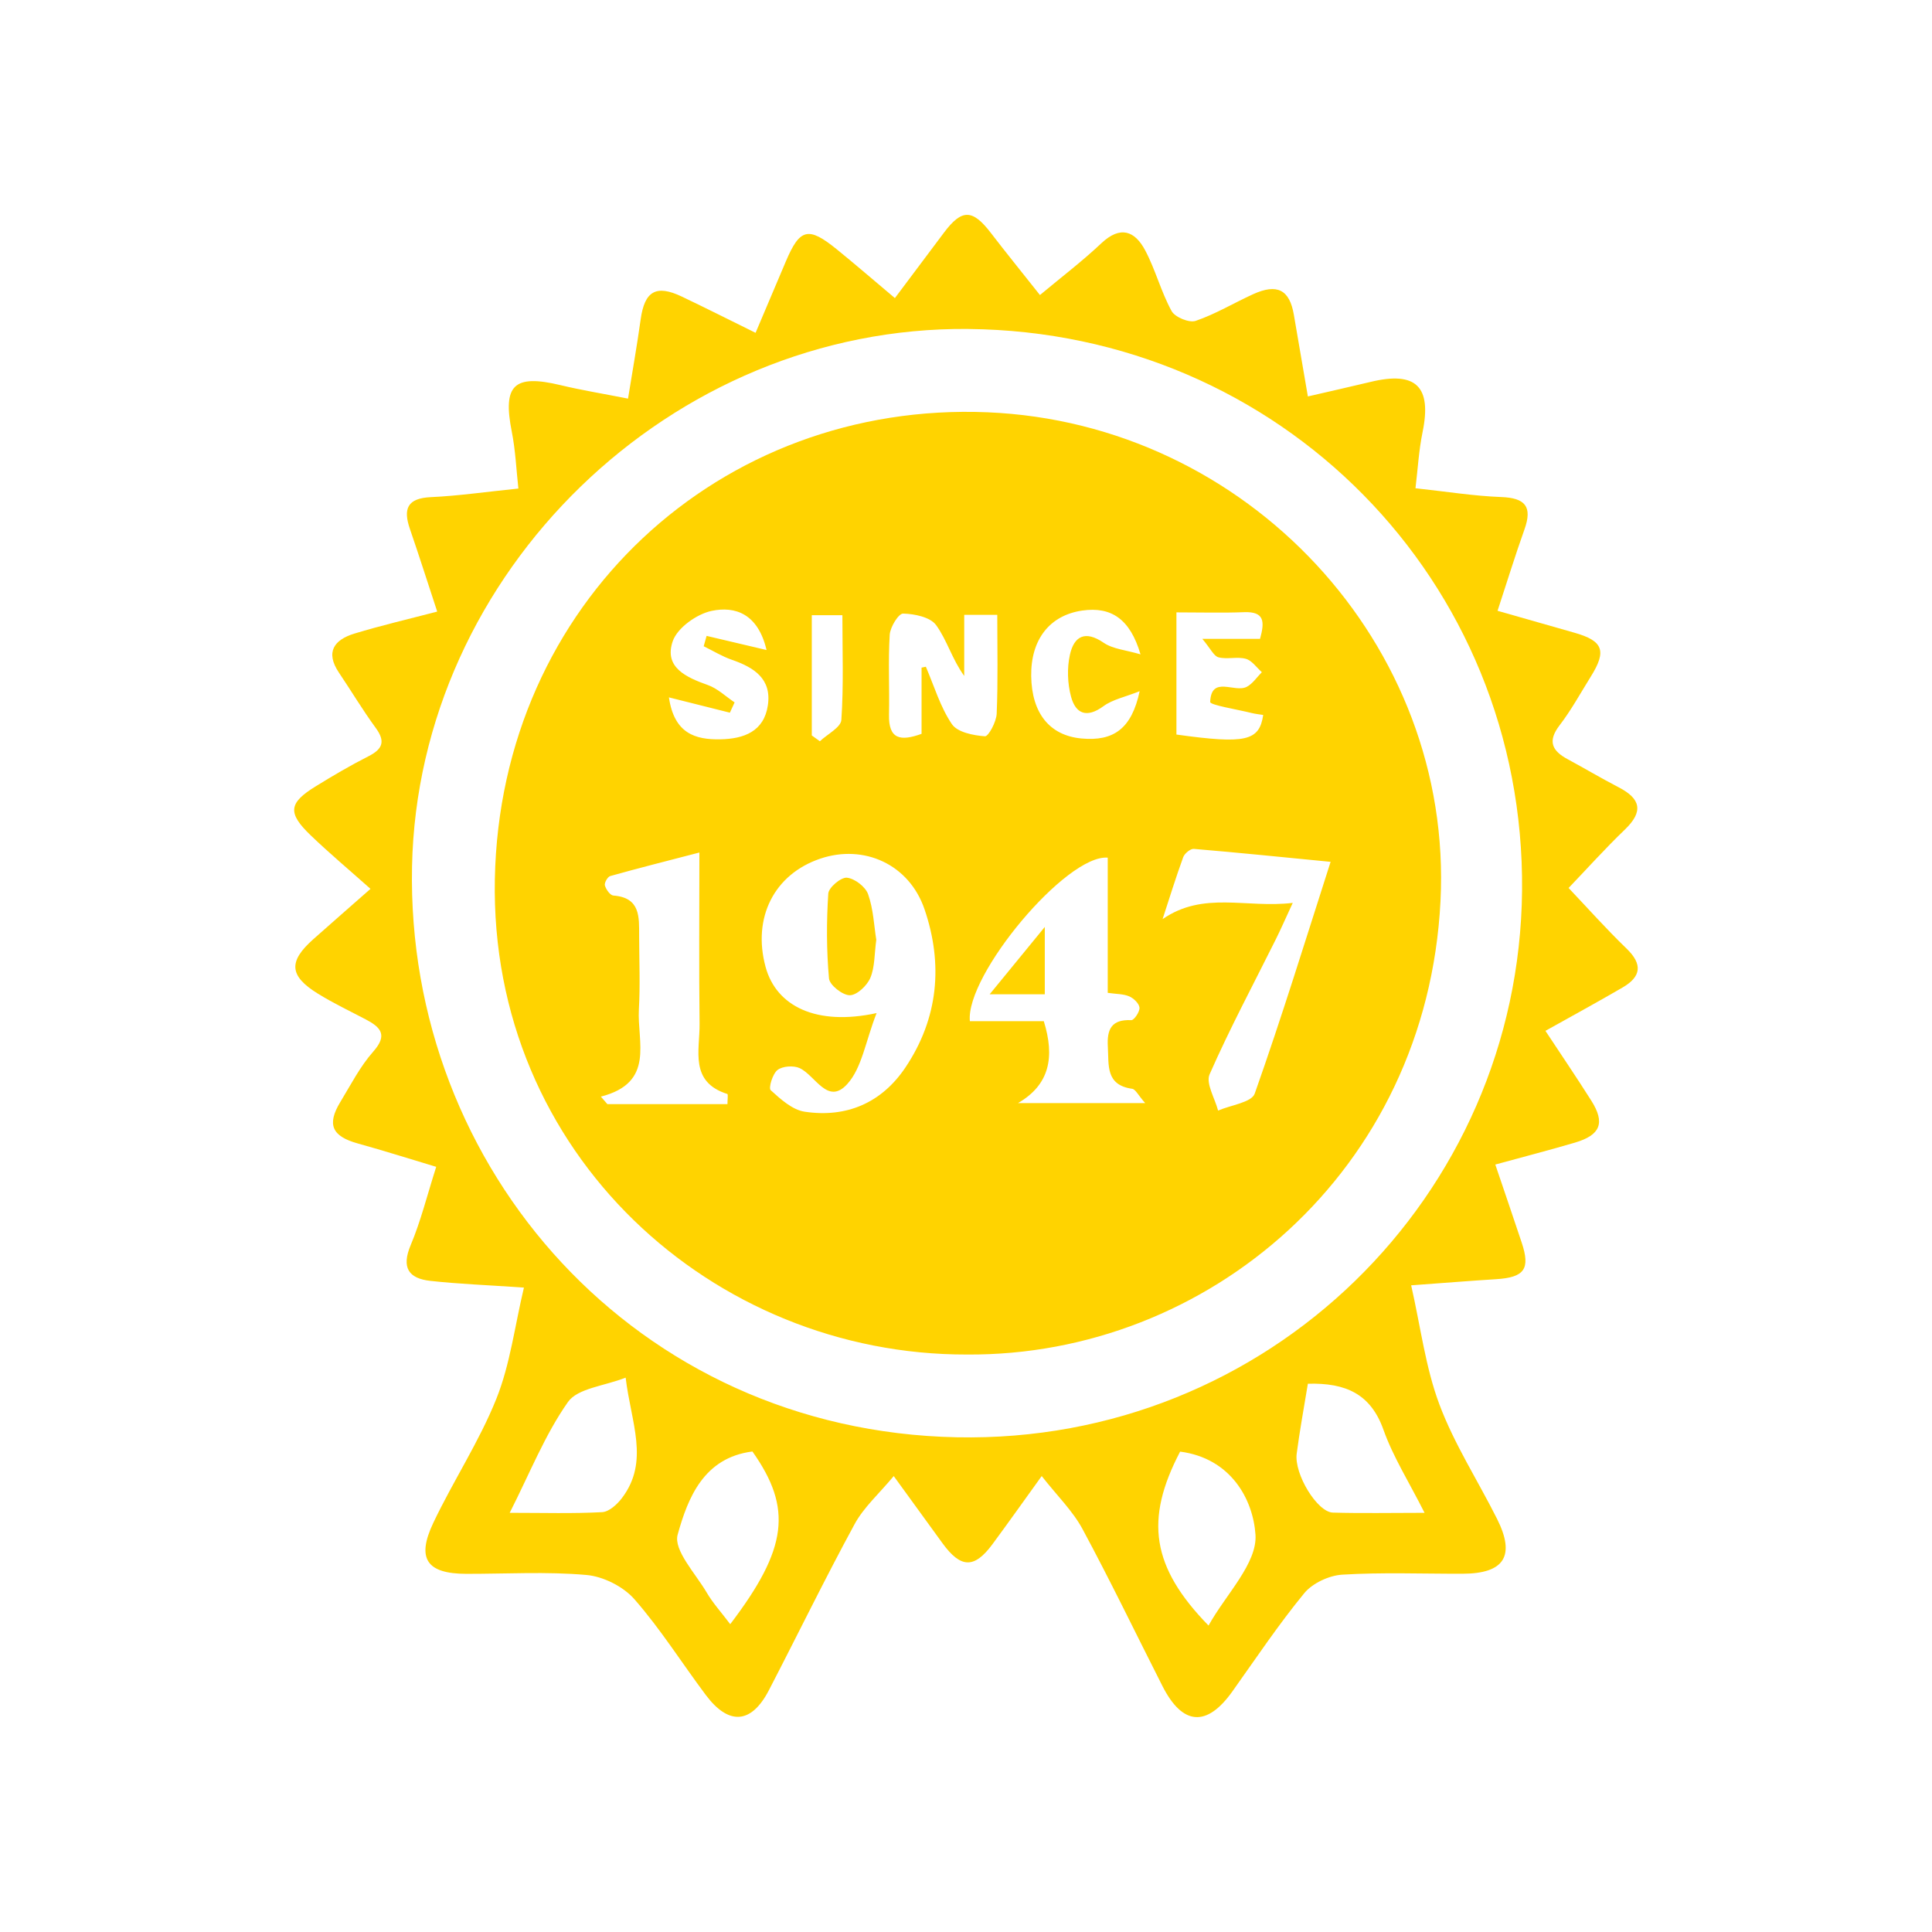
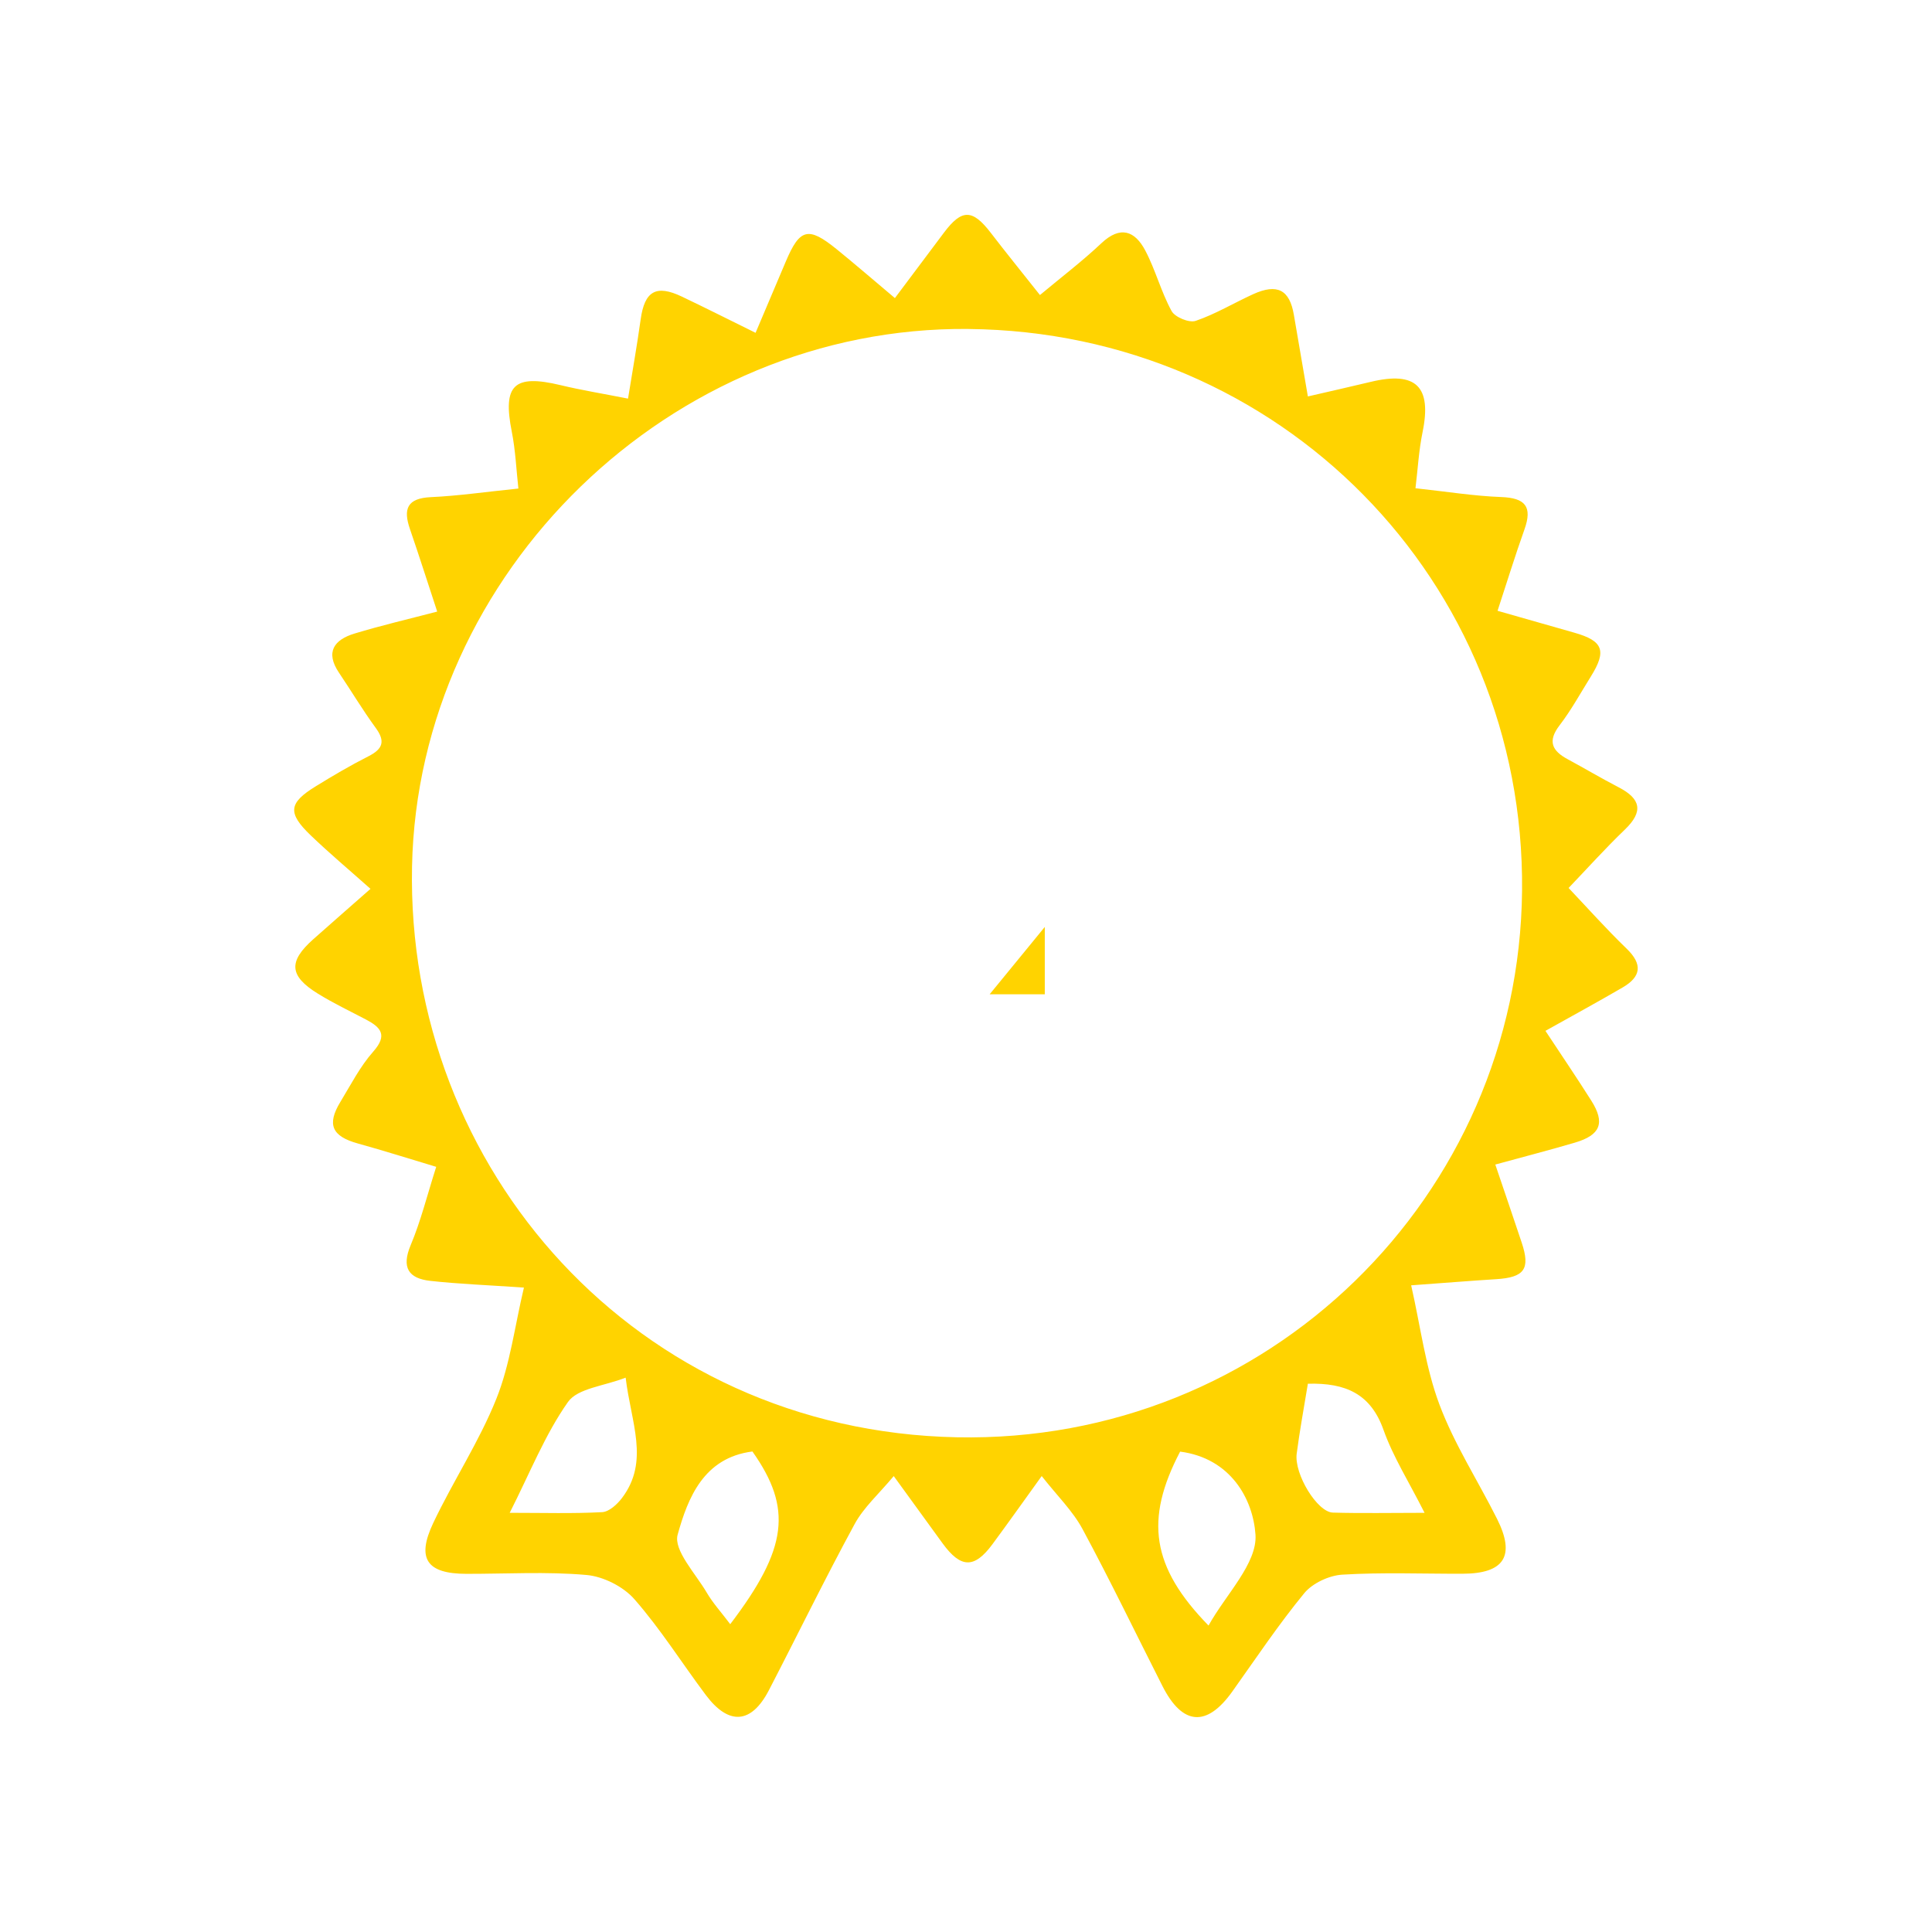
<svg xmlns="http://www.w3.org/2000/svg" viewBox="0 0 600 600" id="Capa_1">
  <defs>
    <style>
      .cls-1 {
        fill: #ffd300;
      }
    </style>
  </defs>
  <path d="M322.95,91.64c6.57-5.49,13.12-10.47,19.07-16.08,5.94-5.61,10.45-3.84,13.66,2.25,3.18,6.02,4.9,12.82,8.17,18.79,1.04,1.91,5.47,3.73,7.47,3.05,6.18-2.11,11.88-5.57,17.86-8.29,7.49-3.4,11.32-1.37,12.64,6.41,1.35,7.93,2.72,15.86,4.35,25.35,6.98-1.62,13.25-3.02,19.49-4.52,14.13-3.41,19.04,1.46,16.13,15.61-1.17,5.7-1.49,11.58-2.2,17.42,9.82,1.06,18.2,2.42,26.62,2.73,7.47.28,9.76,2.96,7.22,10.07-2.92,8.18-5.47,16.5-8.35,25.26,8.02,2.28,15.97,4.55,23.92,6.82,8.88,2.53,10.04,5.61,5.05,13.59-3.18,5.09-6.07,10.41-9.71,15.15-3.82,4.98-2.31,7.94,2.53,10.54,5.3,2.86,10.48,5.95,15.83,8.72,6.85,3.54,7.75,7.51,1.95,13.09-6.19,5.95-11.93,12.35-17.51,18.17,5.74,6.05,11.65,12.69,18.02,18.84,5.06,4.89,4.49,8.72-1.24,12.06-7.64,4.45-15.41,8.68-23.97,13.47,4.92,7.47,9.7,14.49,14.23,21.66,4.38,6.92,2.9,10.71-5.1,13.06-7.84,2.31-15.75,4.35-24.7,6.8,2.84,8.38,5.55,16.3,8.2,24.25,2.73,8.19.85,10.8-7.9,11.35-7.84.49-15.67,1.13-26.43,1.91,2.94,12.94,4.45,25.46,8.75,36.94,4.62,12.36,11.96,23.7,17.92,35.58,5.78,11.53,2.26,17.02-10.74,17.05-12.44.03-24.91-.47-37.3.28-4.12.25-9.26,2.64-11.84,5.77-7.99,9.73-15.01,20.24-22.33,30.52-7.92,11.12-15.46,10.6-21.69-1.67-8.26-16.27-16.18-32.73-24.84-48.79-3.04-5.64-7.87-10.32-12.67-16.45-5.81,8.06-10.49,14.67-15.31,21.19-5.61,7.58-9.8,7.48-15.45-.26-4.66-6.39-9.29-12.8-15.19-20.92-4.55,5.47-9.31,9.68-12.16,14.93-9.24,17-17.71,34.41-26.62,51.59-5.43,10.45-12.43,10.99-19.56,1.5-7.43-9.91-14.06-20.49-22.19-29.77-3.45-3.95-9.68-7.08-14.92-7.54-12.34-1.09-24.85-.33-37.28-.35-12.24-.02-15.57-4.65-10.28-15.8,6.18-13.03,14.26-25.24,19.6-38.57,4.28-10.68,5.7-22.5,8.56-34.53-11.54-.79-20.32-1.12-29.03-2.08-6.81-.74-9.08-4.12-6.13-11.13,3.12-7.42,5.06-15.32,7.92-24.29-7.94-2.38-16.11-4.97-24.36-7.26-8-2.22-9.69-5.85-5.41-12.89,3.24-5.33,6.13-11.02,10.21-15.63,4.56-5.16,2.36-7.54-2.31-10-4.99-2.62-10.11-5.05-14.89-8.01-8.93-5.53-9.2-9.98-1.4-16.91,5.69-5.05,11.41-10.05,17.75-15.63-6.51-5.8-12.72-11.01-18.55-16.6-7.27-6.97-6.9-10.05,1.52-15.23,5.35-3.3,10.79-6.5,16.39-9.34,4.45-2.26,5.33-4.62,2.26-8.82-4.05-5.54-7.58-11.45-11.41-17.14-4.33-6.43-1.47-10.24,4.81-12.15,8.33-2.53,16.82-4.5,25.7-6.83-2.85-8.65-5.56-17.18-8.47-25.64-2.16-6.26-.85-9.56,6.5-9.9,8.47-.39,16.91-1.62,27.18-2.67-.63-5.64-.88-11.74-2.05-17.66-2.88-14.5.65-17.93,15.15-14.45,6.44,1.55,13,2.61,20.95,4.18,1.32-8.18,2.78-16.38,3.93-24.63,1.22-8.75,4.78-10.87,12.79-7.05,7.43,3.54,14.78,7.25,22.89,11.25,3.28-7.73,6.34-14.94,9.39-22.15,4.35-10.27,6.98-10.96,15.8-3.81,5.67,4.6,11.19,9.38,18.08,15.17,5.21-6.94,10.22-13.62,15.22-20.3,5.56-7.43,8.87-7.37,14.57.05,4.75,6.19,9.67,12.25,15.27,19.32ZM300.79,102.16c-92.54-.88-170.99,75.68-172.83,166.95-1.89,94.01,69.68,175.22,169.17,177.25,96.6,1.97,174.65-74.79,175.56-169.79.92-96.25-75.2-173.48-171.9-174.4ZM226.78,504.4c17.89-23.5,19.35-36.01,6.89-53.63-15.12,1.93-20.03,14.37-23.22,25.83-1.34,4.82,5.57,12.08,9.06,18.04,1.91,3.25,4.51,6.1,7.27,9.76ZM366.5,450.81c-11.07,21.12-8.92,35.84,8.82,54.02,5.39-9.7,15.2-19.34,14.58-28.26-.76-10.98-7.66-23.71-23.41-25.76ZM406.17,429.73c-1.22,7.48-2.54,14.57-3.47,21.71-.83,6.34,6.38,18.17,11.23,18.31,9.02.26,18.05.07,28.48.07-4.81-9.54-9.75-17.32-12.76-25.78-3.94-11.09-11.64-14.64-23.48-14.31ZM158.3,469.82c10.53,0,19.65.28,28.72-.21,2.15-.12,4.68-2.44,6.16-4.41,8.62-11.43,2.77-23.38,1.12-37.36-6.69,2.63-14.9,3.28-17.92,7.57-7.14,10.14-11.8,22.02-18.08,34.4Z" class="cls-1" />
-   <path d="M300.32,420.66c-78.92.2-148.28-62.31-146.64-147.62,1.64-85.79,70.03-148.47,153.01-145,80.58,3.37,144.72,72.08,140.67,151.8-4.26,84.04-72.44,141.33-147.04,140.82ZM272.23,314.63c-3.47,8.89-4.56,17.05-9.12,22.05-6.08,6.68-9.87-2.69-14.78-4.97-1.89-.87-5.3-.63-6.86.58-1.54,1.19-2.85,5.62-2.12,6.28,3.07,2.79,6.72,6.11,10.54,6.68,13.02,1.96,23.94-2.76,31.31-13.76,10.22-15.25,11.75-32.06,5.91-49.13-4.78-13.97-18.82-20.26-32.33-15.71-14.35,4.83-21.18,18.34-17.02,33.65,3.32,12.21,15.78,18.39,34.48,14.32ZM344.03,266.35c-12.83-1.08-44.21,36.46-42.83,50.78h22.96c3.47,11.18,1.82,19.73-8,25.44h39.48c-2.19-2.48-3-4.3-4.05-4.44-8.3-1.17-7.2-7.35-7.54-13.06-.32-5.41,1.12-8.54,7.28-8.25.86.04,2.65-2.59,2.55-3.87-.1-1.28-1.8-2.93-3.19-3.52-1.85-.79-4.07-.71-6.67-1.09v-42ZM186.6,340.56c.68.78,1.35,1.56,2.03,2.34h37.29c0-1.4.23-3.06-.03-3.15-11.86-3.75-8.54-13.58-8.63-21.79-.21-17.34-.06-34.68-.06-53.2-10.26,2.67-19.01,4.87-27.69,7.31-.82.23-1.88,2.12-1.66,2.91.35,1.24,1.63,3.06,2.64,3.14,8.43.64,7.99,6.68,8,12.51.02,7.62.35,15.26-.08,22.86-.57,10.15,5.08,22.75-11.79,27.07ZM401.47,280.41c-2.41,5.21-3.76,8.31-5.27,11.33-6.93,13.92-14.28,27.66-20.54,41.88-1.25,2.83,1.64,7.47,2.63,11.28,3.92-1.71,10.4-2.51,11.37-5.26,8.41-23.76,15.83-47.88,23.57-71.99-15.01-1.46-28.74-2.87-42.48-4.02-1.05-.09-2.87,1.42-3.29,2.56-2.31,6.35-4.31,12.82-6.41,19.25,12.75-8.79,25.88-3.31,40.42-5.04ZM286.21,207.34c.44-.09.88-.19,1.32-.28,2.59,6.01,4.48,12.51,8.09,17.83,1.72,2.53,6.67,3.51,10.26,3.77,1.1.08,3.55-4.5,3.65-7.02.43-10.1.18-20.23.18-30.69h-10.26v18.97c-3.76-5.17-5.35-11.14-8.74-15.8-1.81-2.48-6.71-3.48-10.25-3.57-1.4-.03-4,4.18-4.15,6.58-.51,8.24-.04,16.53-.22,24.8-.17,7.68,3.55,8.34,10.11,5.97v-20.59ZM207.74,216.58c1.64,11.19,8.14,13.18,16.02,13.02,7.25-.15,13.5-2.41,14.71-10.57,1.22-8.25-4.33-11.76-11.19-14.13-3.04-1.05-5.83-2.78-8.74-4.2.3-1.07.6-2.15.9-3.22,5.69,1.34,11.39,2.69,18.62,4.39-2.66-11.31-9.77-13.68-17.03-12.16-4.64.97-10.68,5.27-12.11,9.43-2.78,8.13,4.18,11.21,10.92,13.61,3.03,1.08,5.55,3.55,8.3,5.39-.49,1.06-.98,2.13-1.47,3.19-5.92-1.49-11.85-2.97-18.92-4.75ZM365.35,190.18c0,7.5,0,13.49,0,19.47s0,12.46,0,18.47c21.54,3,25.74,2.02,26.95-6.08-1.21-.2-2.45-.32-3.65-.62-4.49-1.12-12.86-2.45-12.82-3.42.35-8.38,7.61-2.7,11.39-4.72,1.84-.98,3.12-2.99,4.66-4.53-1.64-1.44-3.08-3.62-4.98-4.15-2.66-.74-5.78.23-8.47-.46-1.47-.37-2.44-2.65-5.04-5.74h17.93c1.46-5.31,1.43-8.53-5-8.28-6.59.26-13.21.06-20.96.06ZM354.2,203.22c-3.22-10.99-9.11-14.89-18.07-13.61-10.16,1.46-16.04,9.01-15.88,20.37.17,11.53,5.73,18.43,15.59,19.36,9.99.94,15.6-3.02,18.09-14.68-4.55,1.81-8.39,2.56-11.24,4.65-5.15,3.78-8.63,2.41-10.07-2.96-1.1-4.1-1.27-8.86-.35-13,1.26-5.7,4.67-7.72,10.48-3.74,2.88,1.97,6.92,2.26,11.46,3.61ZM252.11,191.05v37.35c.84.6,1.67,1.2,2.51,1.8,2.33-2.2,6.51-4.28,6.67-6.63.73-10.64.32-21.35.32-32.52h-9.5Z" class="cls-1" />
-   <path d="M272.14,291.83c-.61,4.52-.44,8.54-1.86,11.88-1.02,2.4-4.18,5.38-6.38,5.37-2.25,0-6.27-3.16-6.45-5.22-.78-8.73-.79-17.59-.22-26.35.12-1.89,3.94-5.11,5.78-4.93,2.42.24,5.77,2.81,6.59,5.13,1.64,4.65,1.84,9.81,2.53,14.11Z" class="cls-1" />
  <path d="M307.35,308.78c6.02-7.35,11-13.44,17.12-20.91v20.91h-17.12Z" class="cls-1" />
</svg>